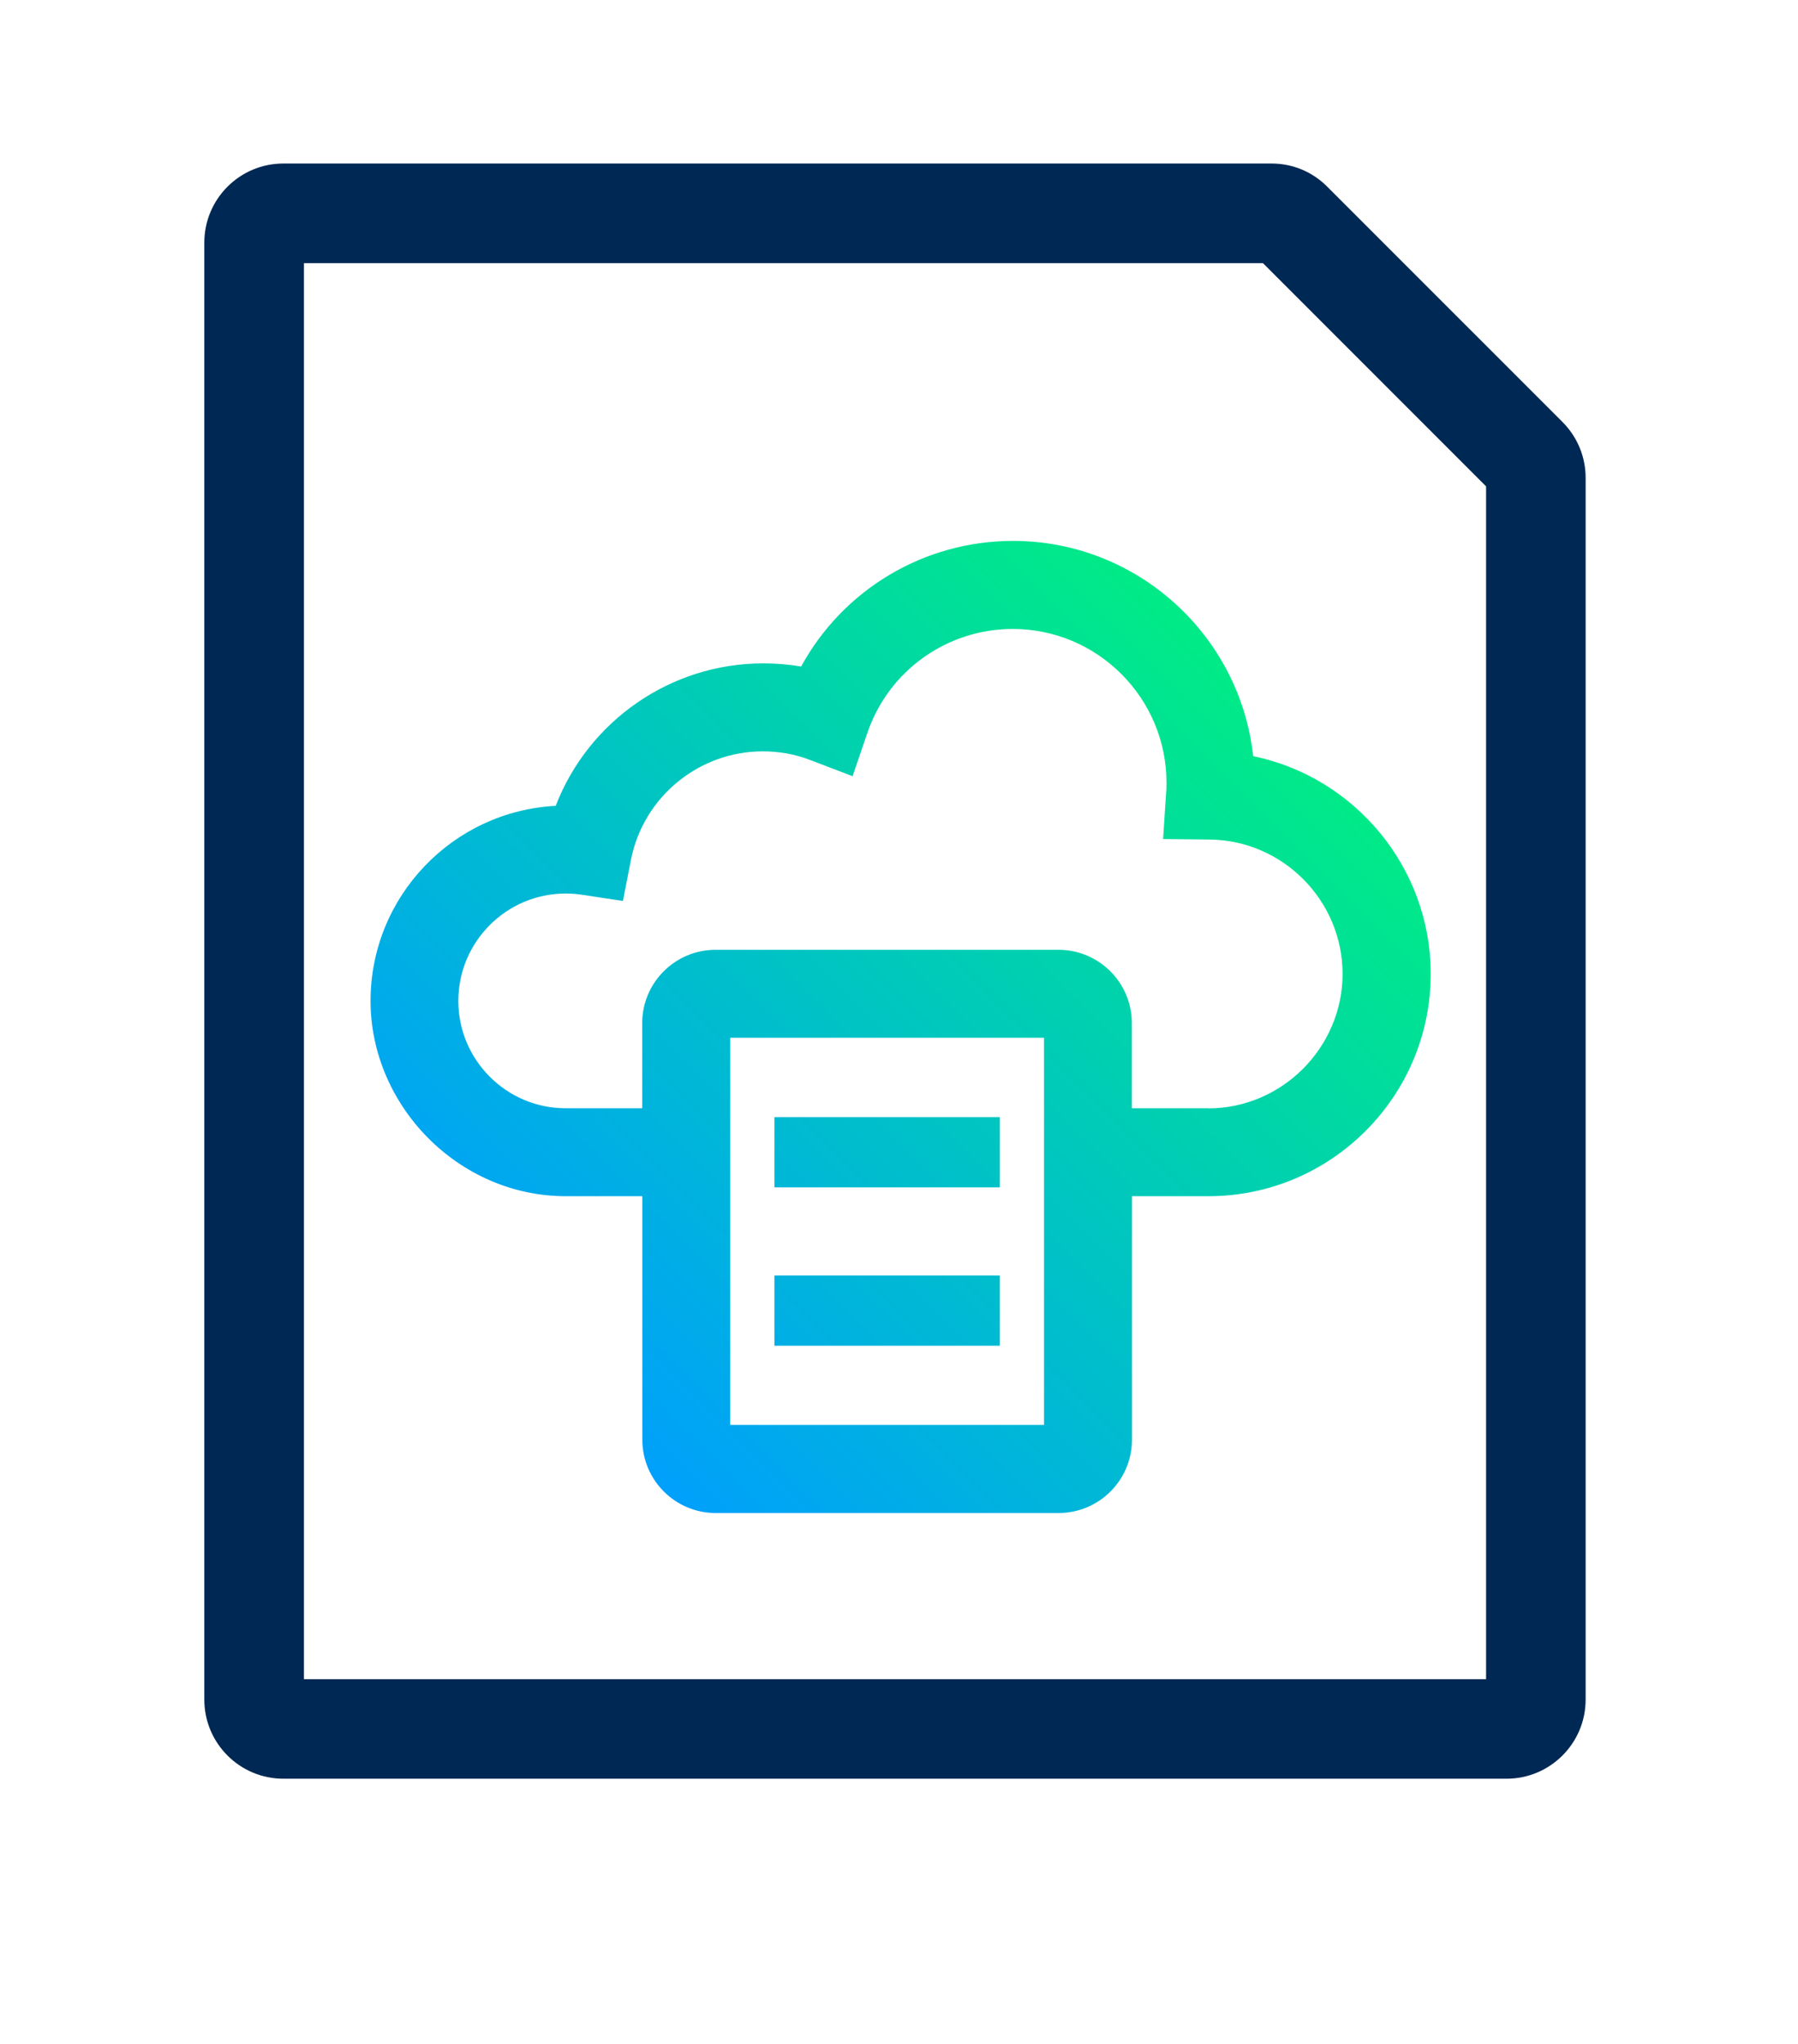
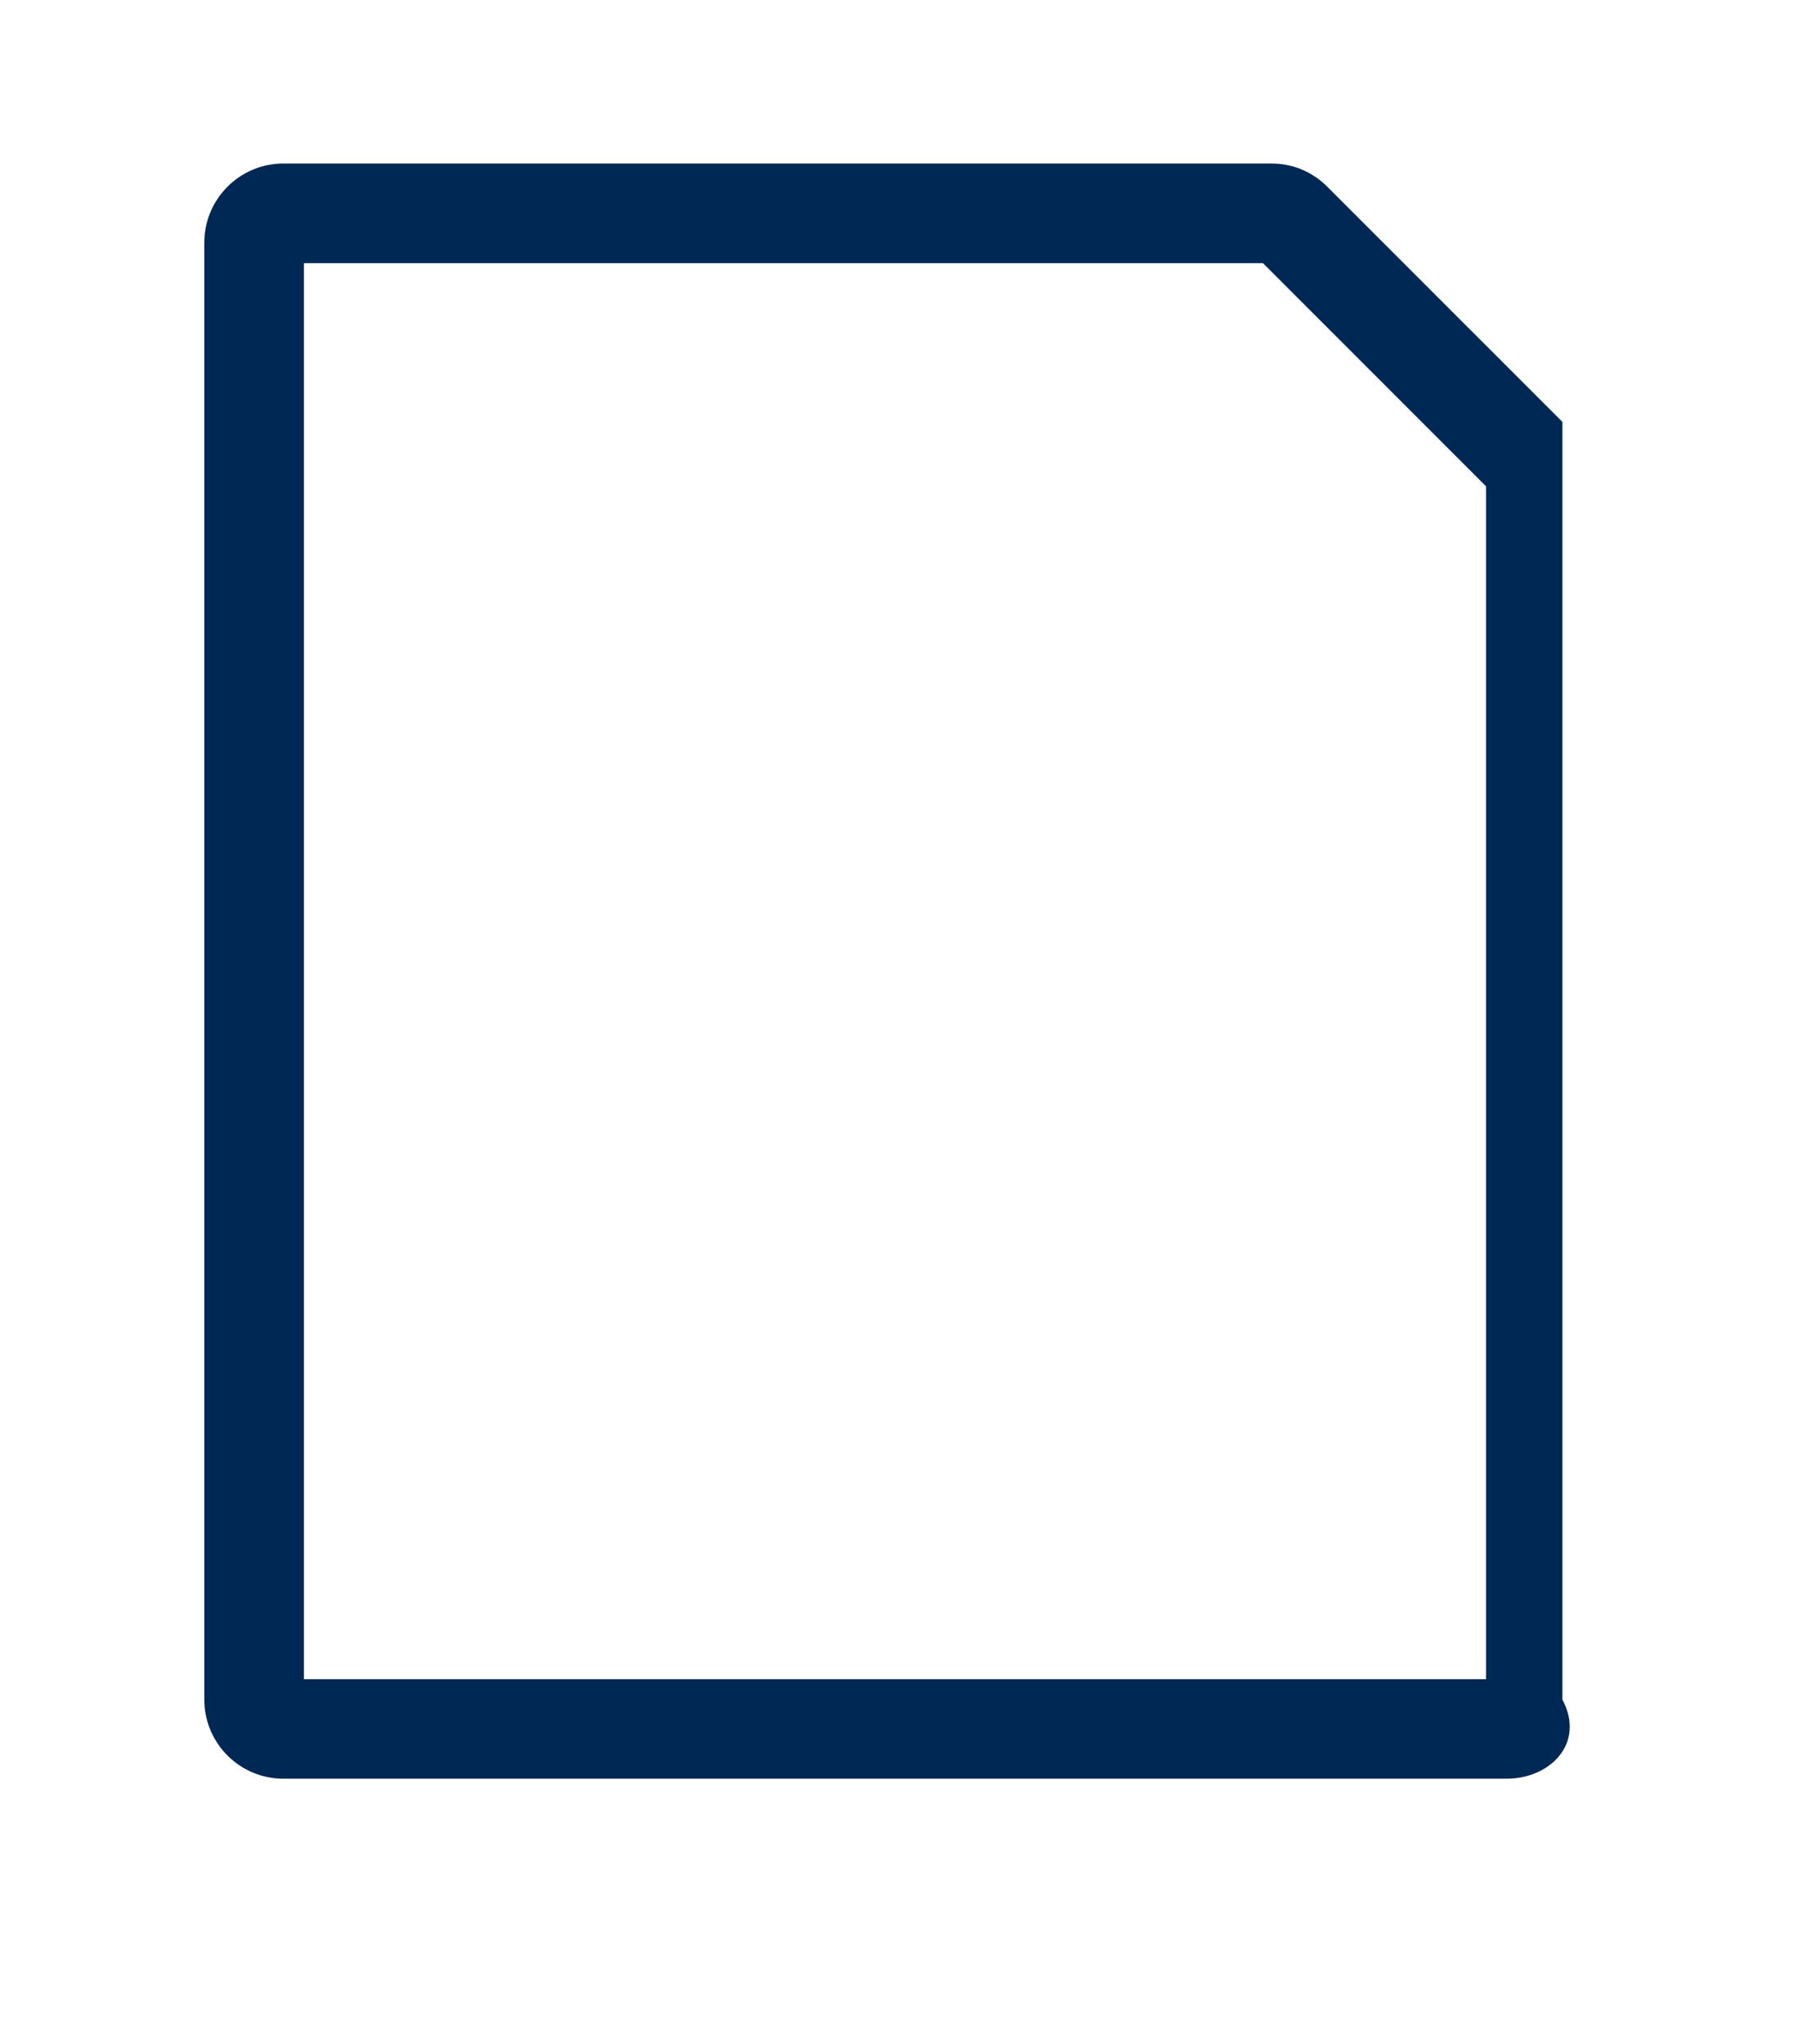
<svg xmlns="http://www.w3.org/2000/svg" width="44" height="50" viewBox="0 0 44 50" fill="none">
-   <path d="M36.87 43.512H6.935C5.867 43.512 5 42.645 5 41.577V5.935C5 4.867 5.867 4 6.935 4H31.114C31.633 4 32.117 4.201 32.481 4.568L38.235 10.321C38.599 10.685 38.803 11.173 38.803 11.688V41.577C38.803 42.645 37.935 43.512 36.867 43.512H36.87ZM7.438 41.077H36.367V11.898L30.907 6.438H7.438V41.077Z" fill="#002854" />
-   <path d="M30.667 18.494C30.343 15.54 27.83 13.232 24.79 13.232C22.602 13.232 20.627 14.432 19.605 16.305C19.302 16.253 18.991 16.228 18.676 16.228C16.401 16.228 14.395 17.648 13.599 19.713C11.08 19.843 9.068 21.932 9.068 24.485C9.068 27.037 11.21 29.262 13.846 29.262H15.719V35.219C15.719 36.207 16.522 37.012 17.512 37.012H25.907C26.895 37.012 27.701 36.21 27.701 35.219V29.262H29.574C32.574 29.262 35.012 26.821 35.012 23.824C35.012 21.21 33.142 19.006 30.667 18.497V18.494ZM25.549 34.858H17.87V25.386H25.549V34.858ZM29.571 27.111H27.698V25.028C27.698 24.04 26.895 23.235 25.904 23.235H17.509C16.522 23.235 15.716 24.037 15.716 25.028V27.111H13.843C12.395 27.111 11.216 25.932 11.216 24.485C11.216 23.037 12.395 21.858 13.843 21.858C13.975 21.858 14.105 21.867 14.228 21.886L15.244 22.04L15.441 21.031C15.744 19.494 17.102 18.38 18.67 18.38C19.071 18.38 19.46 18.451 19.821 18.59L20.864 18.988L21.225 17.932C21.744 16.407 23.173 15.386 24.784 15.386C26.858 15.386 28.546 17.074 28.546 19.148C28.546 19.228 28.546 19.312 28.537 19.392L28.463 20.525L29.599 20.537C31.395 20.555 32.855 22.031 32.855 23.824C32.855 25.617 31.38 27.114 29.565 27.114L29.571 27.111ZM24.466 29.046H18.951V27.327H24.466V29.046ZM24.466 32.92H18.951V31.201H24.466V32.92Z" fill="url(#paint0_linear_114_2920)" />
+   <path d="M36.87 43.512H6.935C5.867 43.512 5 42.645 5 41.577V5.935C5 4.867 5.867 4 6.935 4H31.114C31.633 4 32.117 4.201 32.481 4.568L38.235 10.321V41.577C38.803 42.645 37.935 43.512 36.867 43.512H36.87ZM7.438 41.077H36.367V11.898L30.907 6.438H7.438V41.077Z" fill="#002854" />
  <defs>
    <linearGradient id="paint0_linear_114_2920" x1="13.688" y1="33.926" x2="30.809" y2="16.809" gradientUnits="userSpaceOnUse">
      <stop stop-color="#00A0FB" />
      <stop offset="1" stop-color="#00EB86" />
    </linearGradient>
  </defs>
</svg>